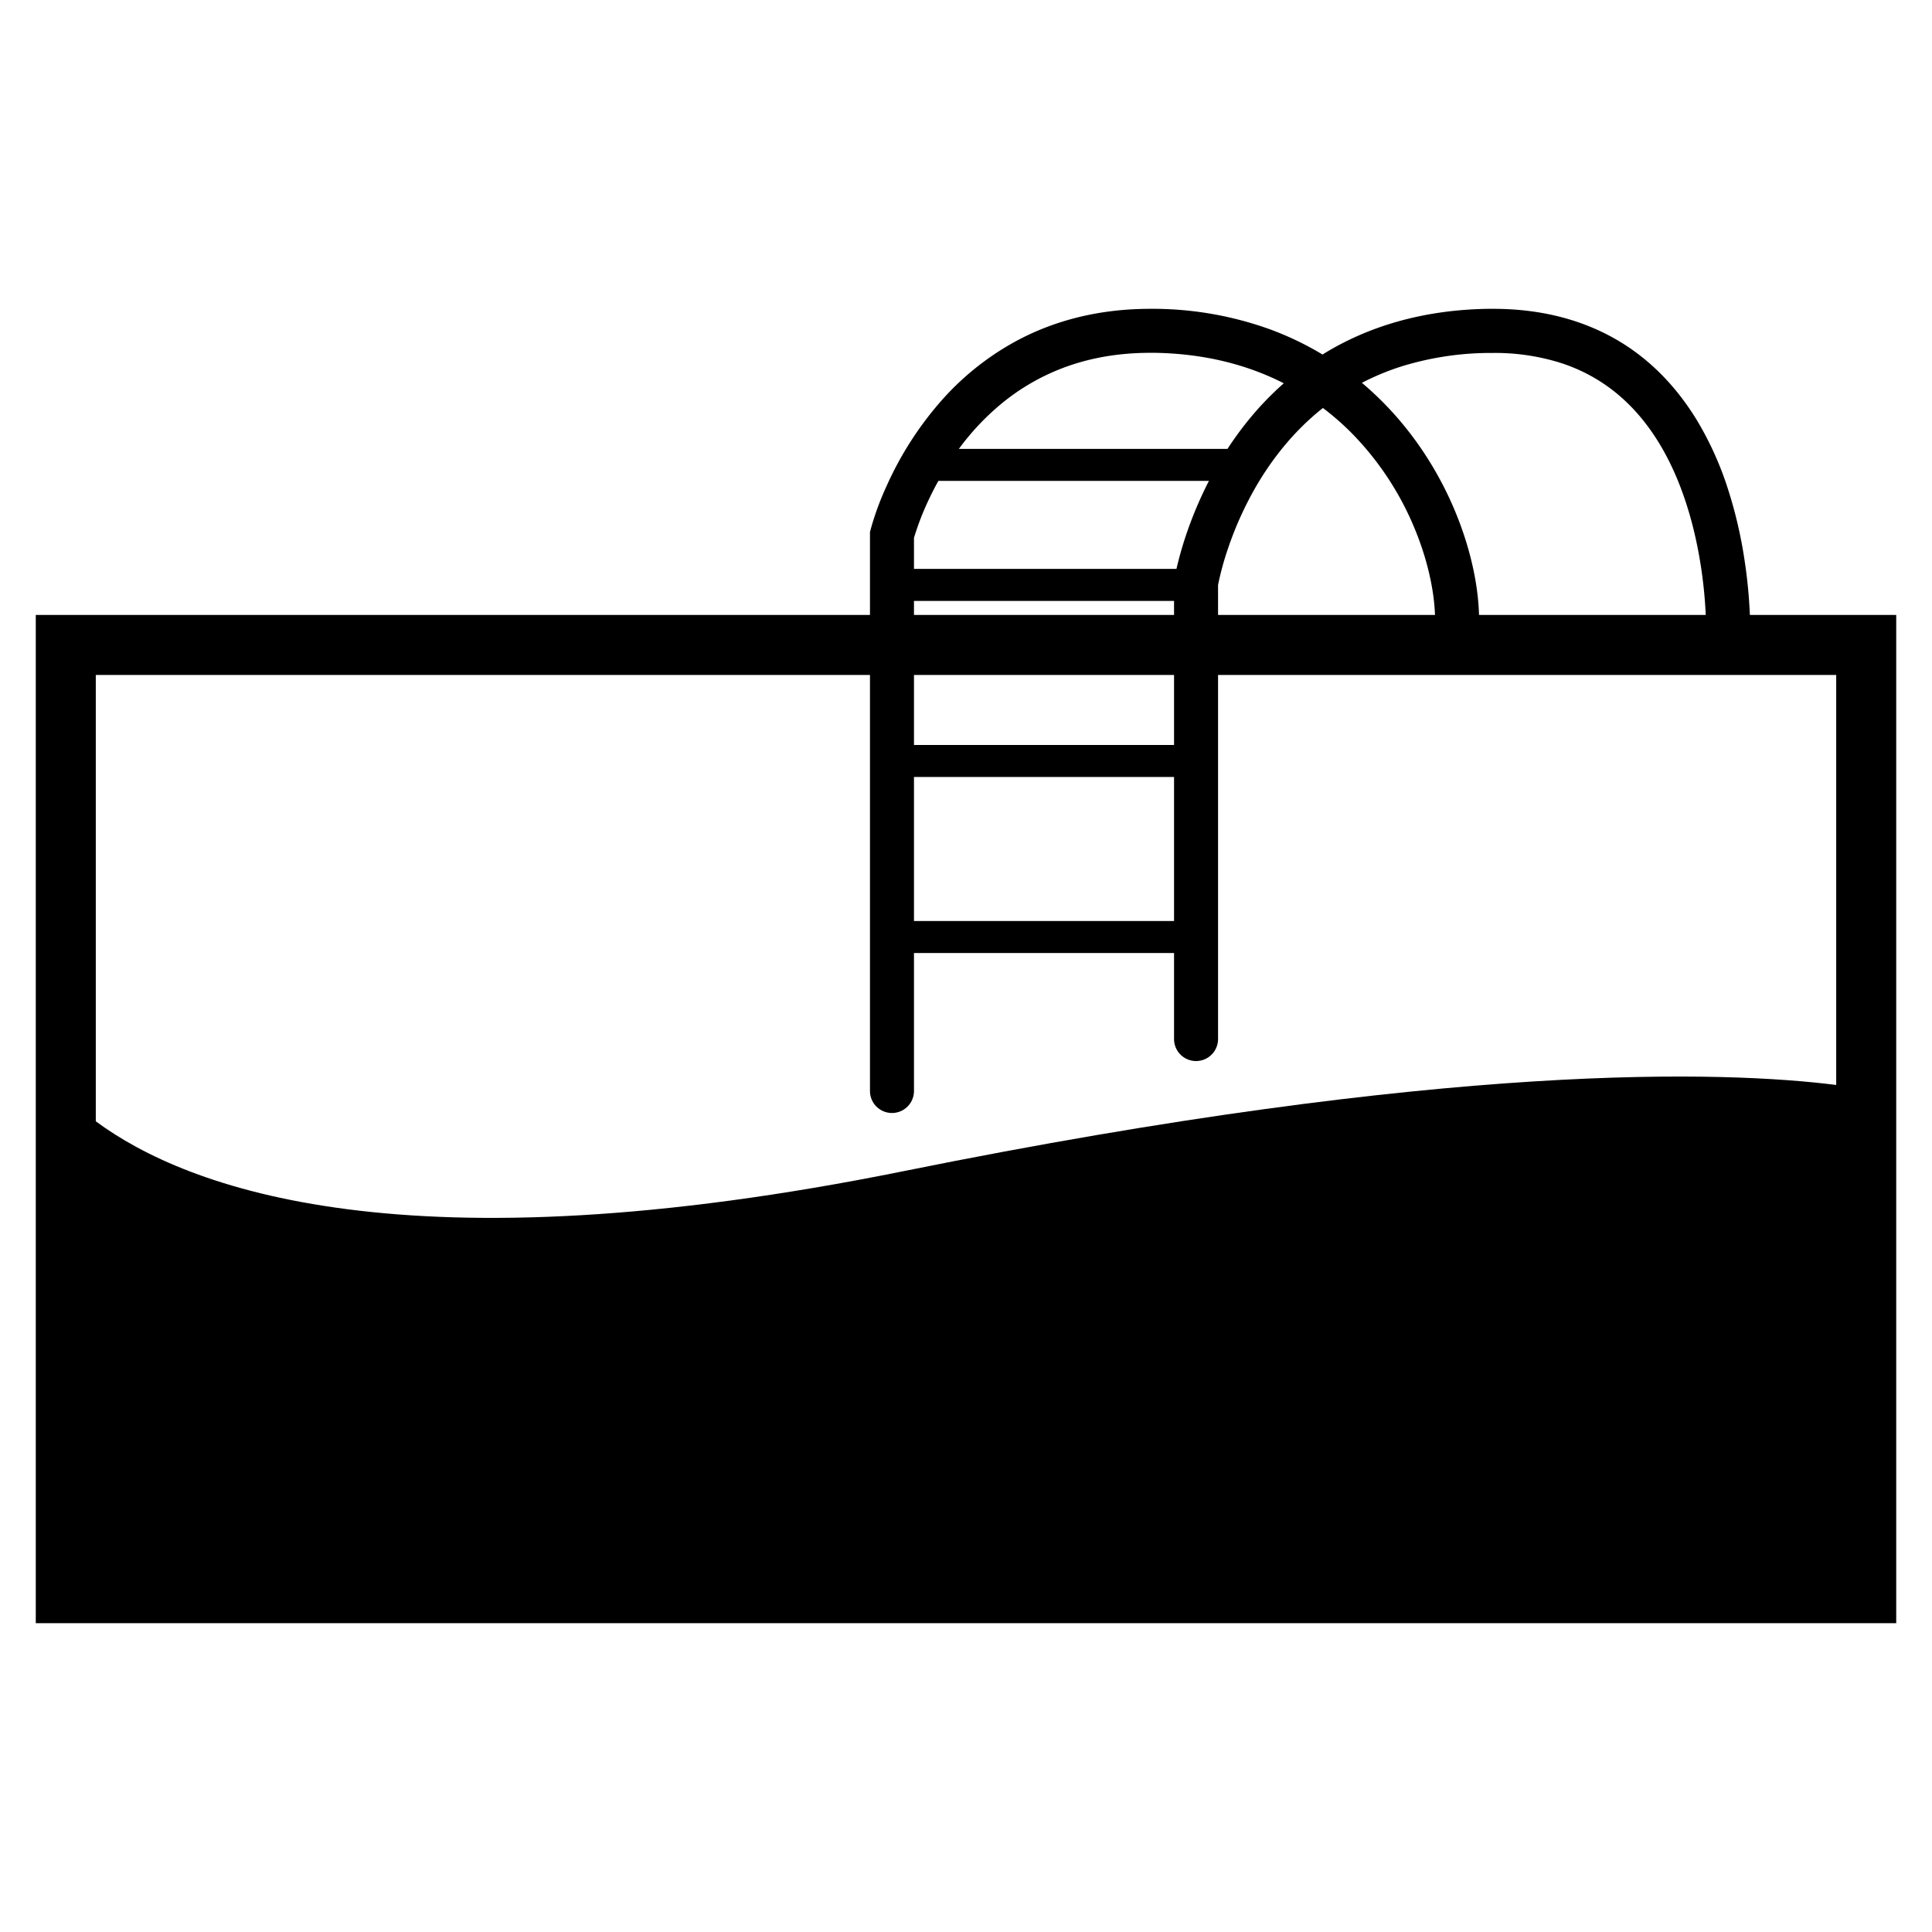
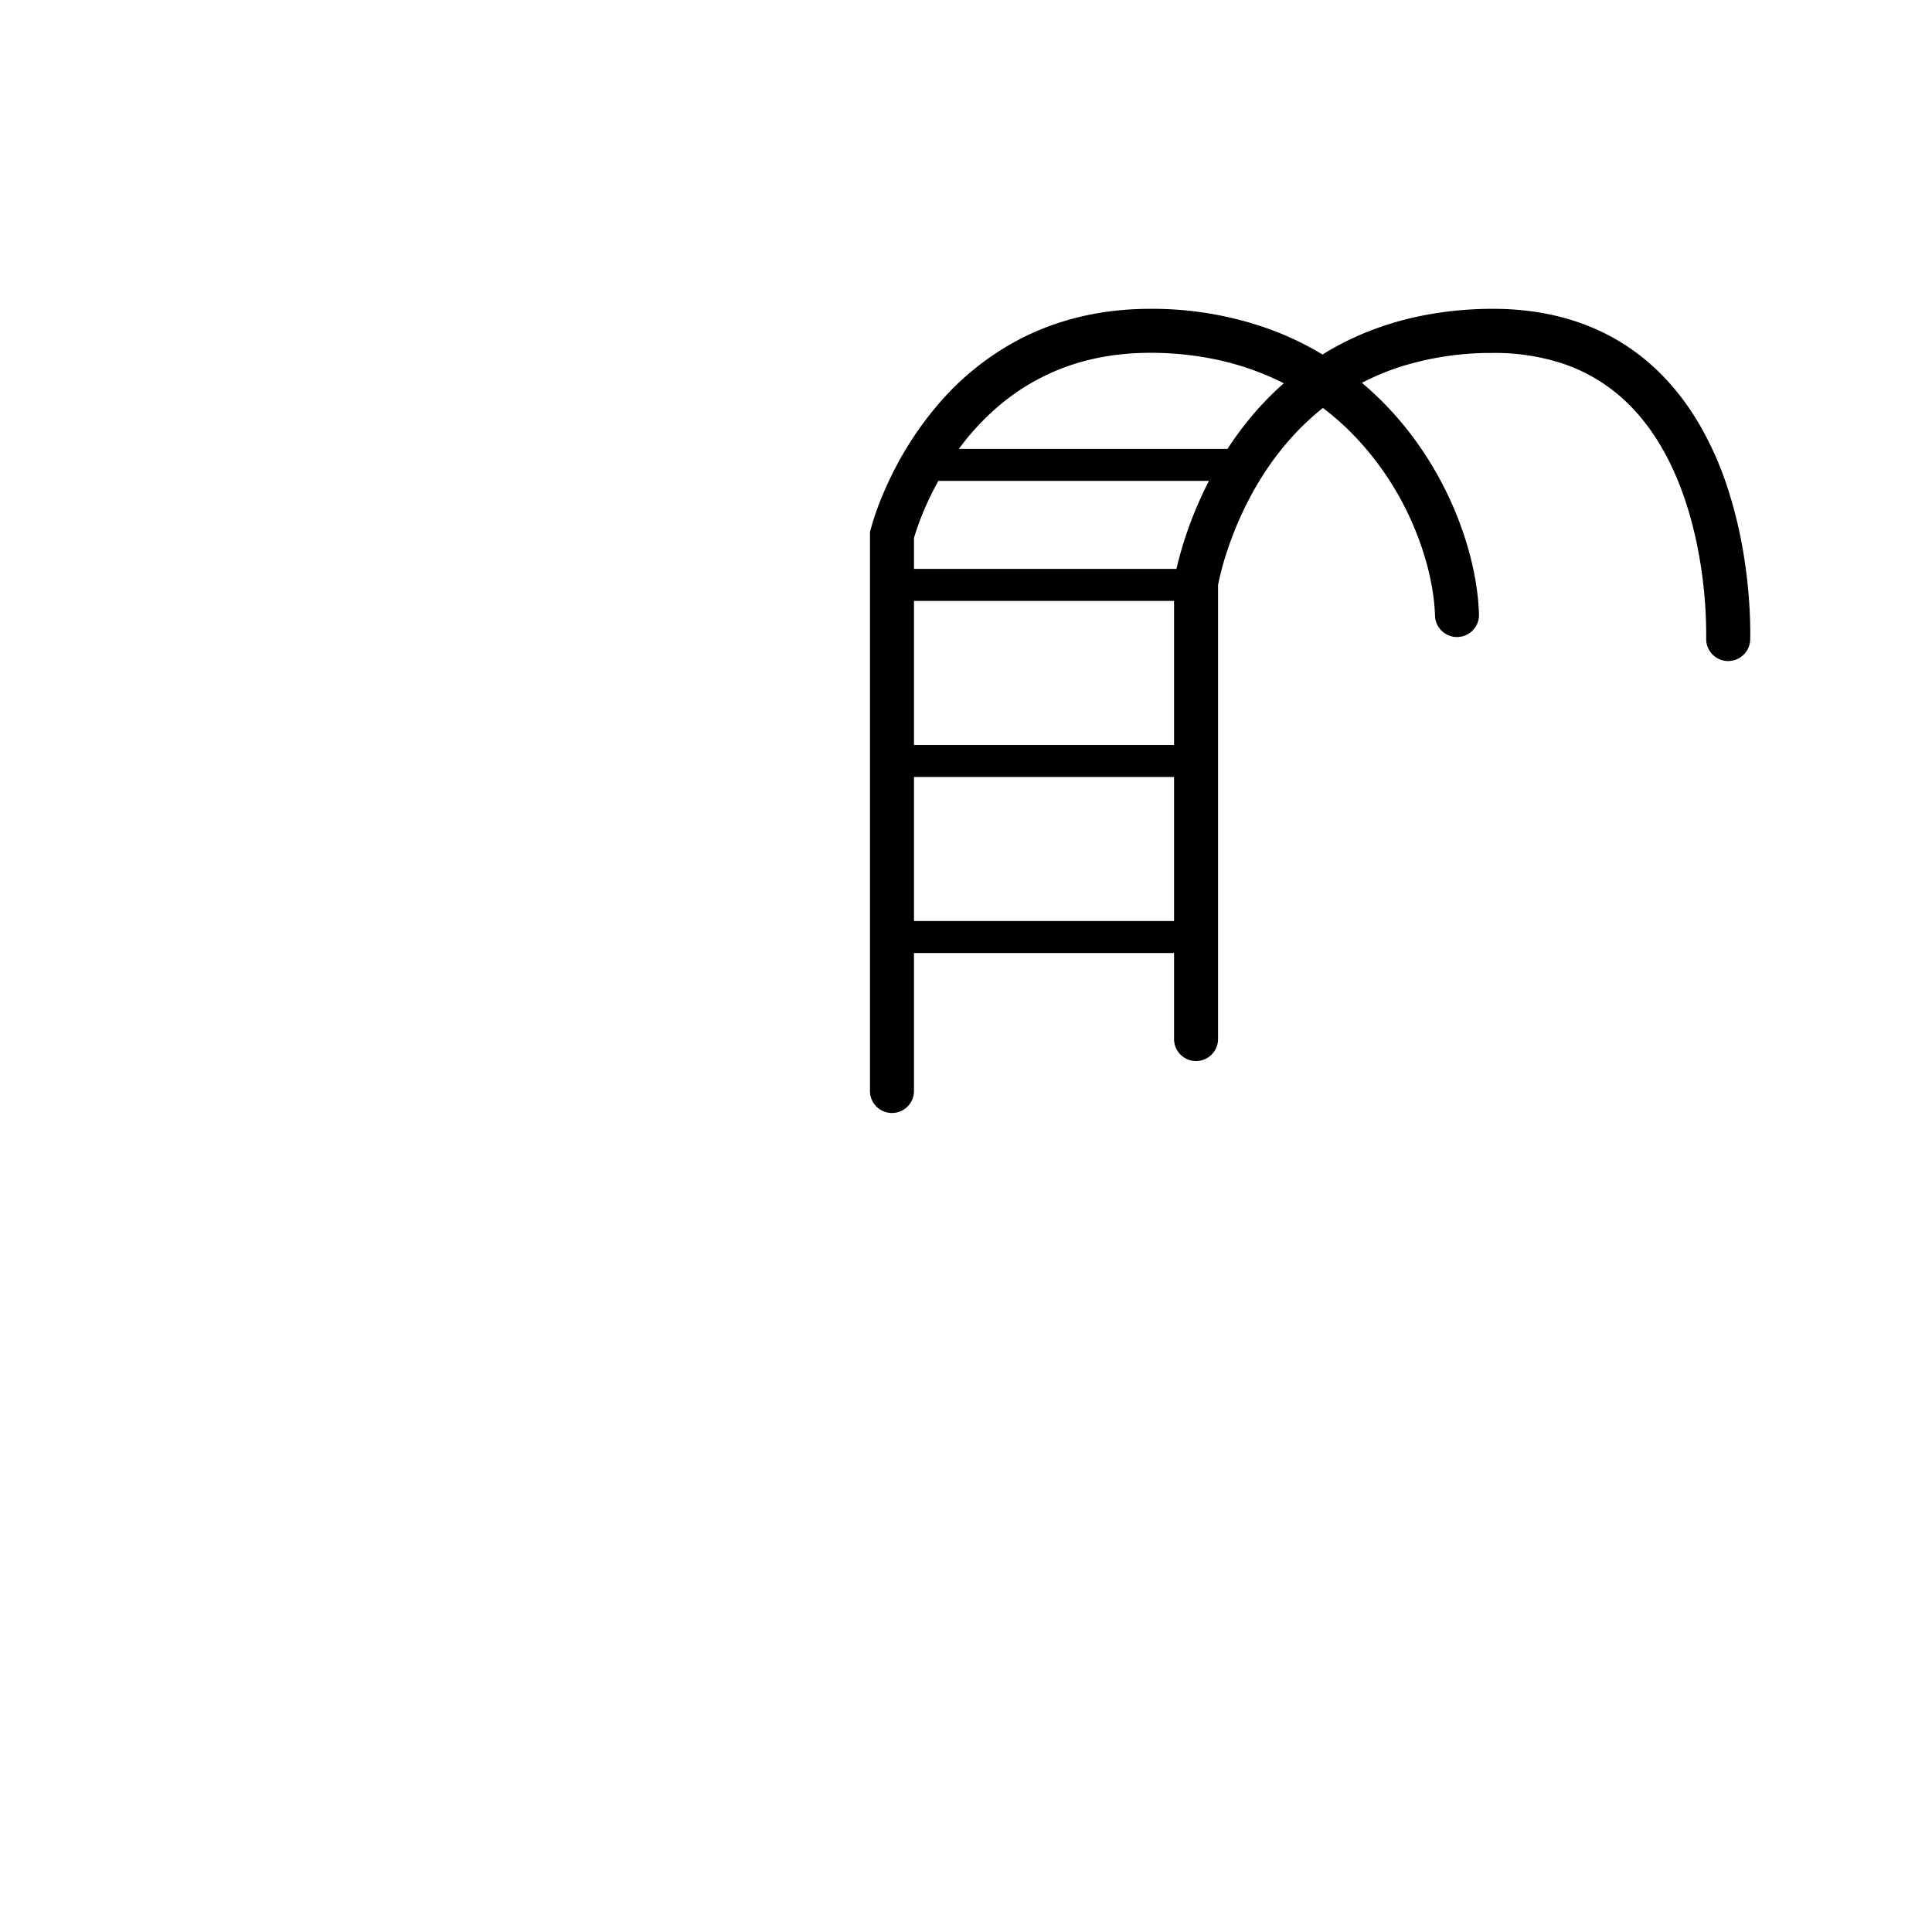
<svg xmlns="http://www.w3.org/2000/svg" id="Layer_1" data-name="Layer 1" viewBox="0 0 1080 1080">
-   <path d="M20,343.76V907.37H1060V343.76ZM505.33,654.64c-278.2,56.23-400.72,9.94-451.78-27.82V377.31h972.9V606.5C964.66,598.71,810.33,593,505.33,654.64Z" />
  <path d="M975.45,314.75A250.14,250.14,0,0,0,965,270.51a182.32,182.32,0,0,0-16.06-35c-10.25-17-24.27-32.88-43.2-44.39s-42.61-18.51-71.15-18.48l-2.87,0c-37.24.57-67.42,10.3-91.15,24.75-.43.26-.83.54-1.26.8a171.34,171.34,0,0,0-29.4-14.1,193.53,193.53,0,0,0-63.4-11.45l-3.6,0c-31,0-56.72,7.71-77.4,19.42a153.13,153.13,0,0,0-38.46,31A189,189,0,0,0,495.47,272,158.66,158.66,0,0,0,486.69,296l-.37,1.47v312.4a12.3,12.3,0,0,0,24.6,0h0V532.75H656.3v48.08a12.3,12.3,0,1,0,24.6,0h0V327a160.69,160.69,0,0,1,5.67-20.7,192.31,192.31,0,0,1,14.64-32.74c8.9-15.68,21.28-32,38.31-45.5a151.43,151.43,0,0,1,15.15,13.12A166.47,166.47,0,0,1,790.18,294c7.8,18.29,11.59,36.28,12,50.18a12.3,12.3,0,0,0,24.59-.76c-.49-15.61-4.11-33.55-11.15-52.08-10.24-26.91-27.83-55.05-54.31-77.34a139.55,139.55,0,0,1,22.31-9.23,169.14,169.14,0,0,1,48.45-7.47l2.48,0a122.28,122.28,0,0,1,38,5.61,95.09,95.09,0,0,1,25.17,12.45c12.83,8.93,22.77,20.61,30.54,33.71,11.65,19.6,18.17,42.35,21.62,61.9a252.6,252.6,0,0,1,3.89,42.54c0,1.12,0,2,0,2.52,0,.28,0,.48,0,.6v.13h0a12.3,12.3,0,0,0,24.59.93c0-.15.06-1.62.06-4.2A275.61,275.61,0,0,0,975.45,314.75ZM510.92,335.93H656.3v80.52H510.92Zm0,178.92V434.34H656.3v80.51ZM664.47,294.92A201.9,201.9,0,0,0,657.65,318H510.92V300.69a152.86,152.86,0,0,1,8.28-21.42c1.54-3.28,3.33-6.8,5.35-10.44H675.8A219.65,219.65,0,0,0,664.47,294.92Zm32.9-59.44a190.21,190.21,0,0,0-11.2,15.46H536a140.81,140.81,0,0,1,23-24.61,122.1,122.1,0,0,1,35.31-20.69c13.8-5.2,29.79-8.4,48.56-8.41l3.13,0c27.92.54,51.22,6.8,70.78,16.59l.85.45A172.14,172.14,0,0,0,697.37,235.48Z" />
</svg>